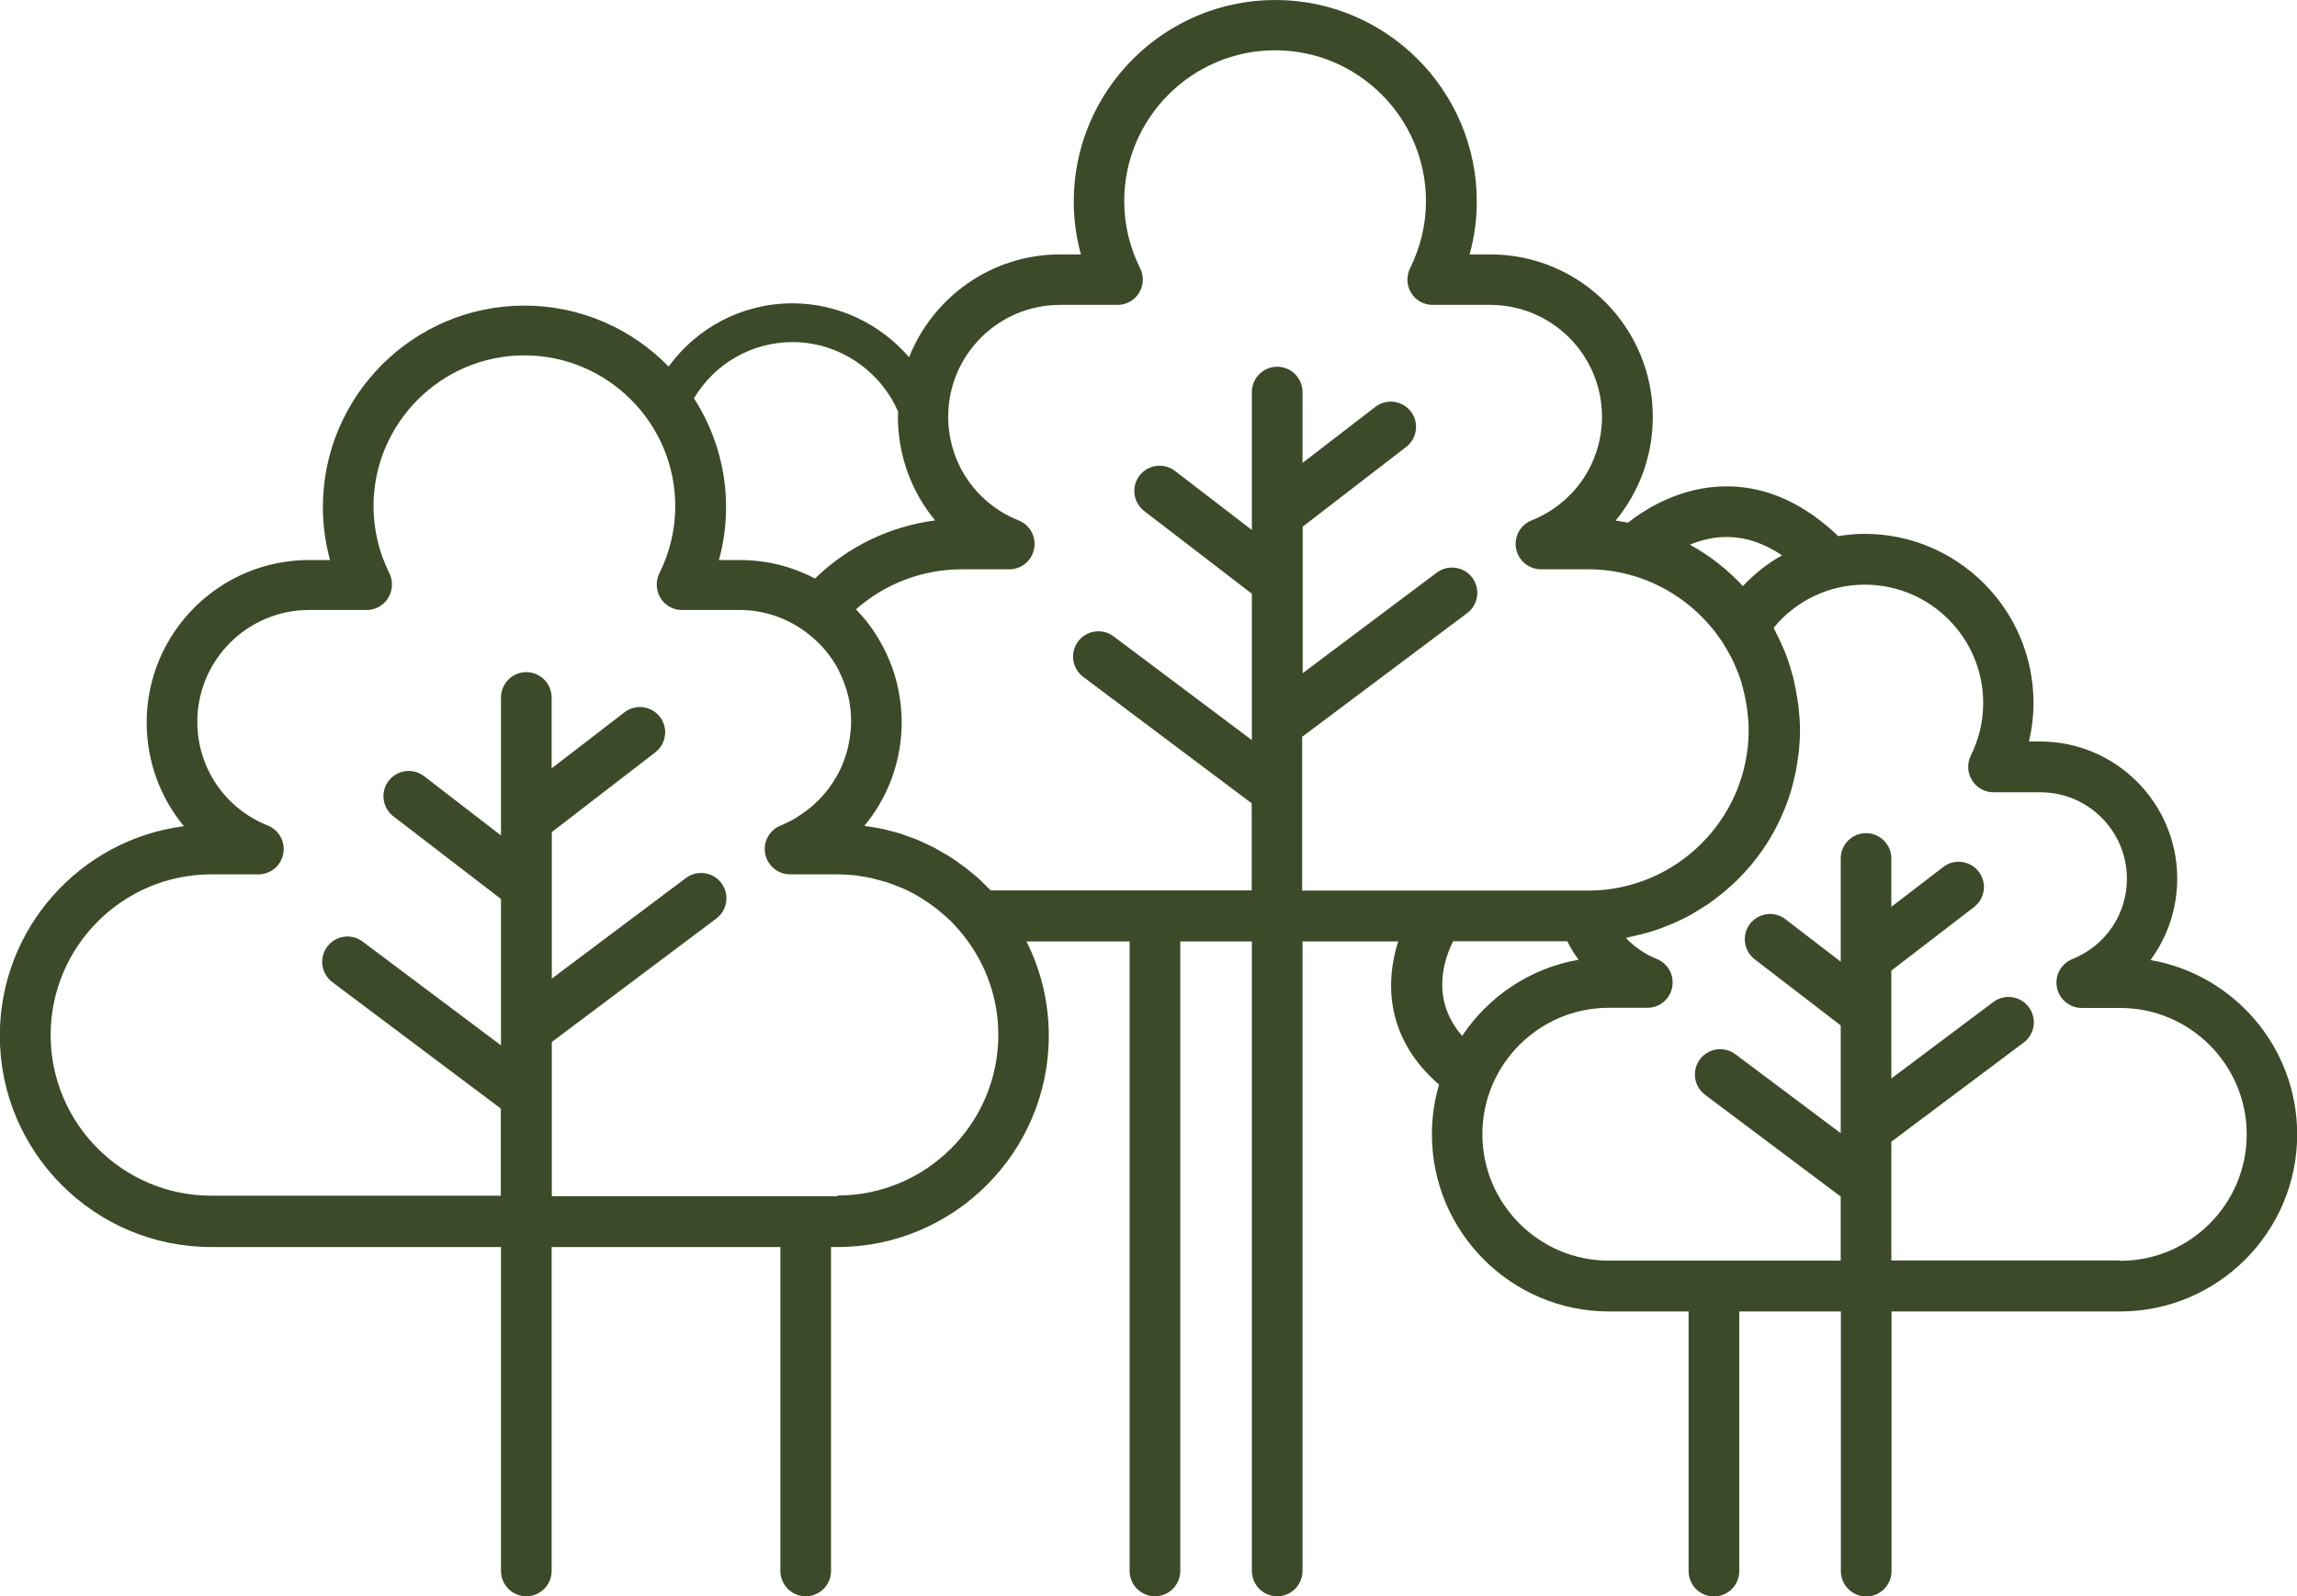
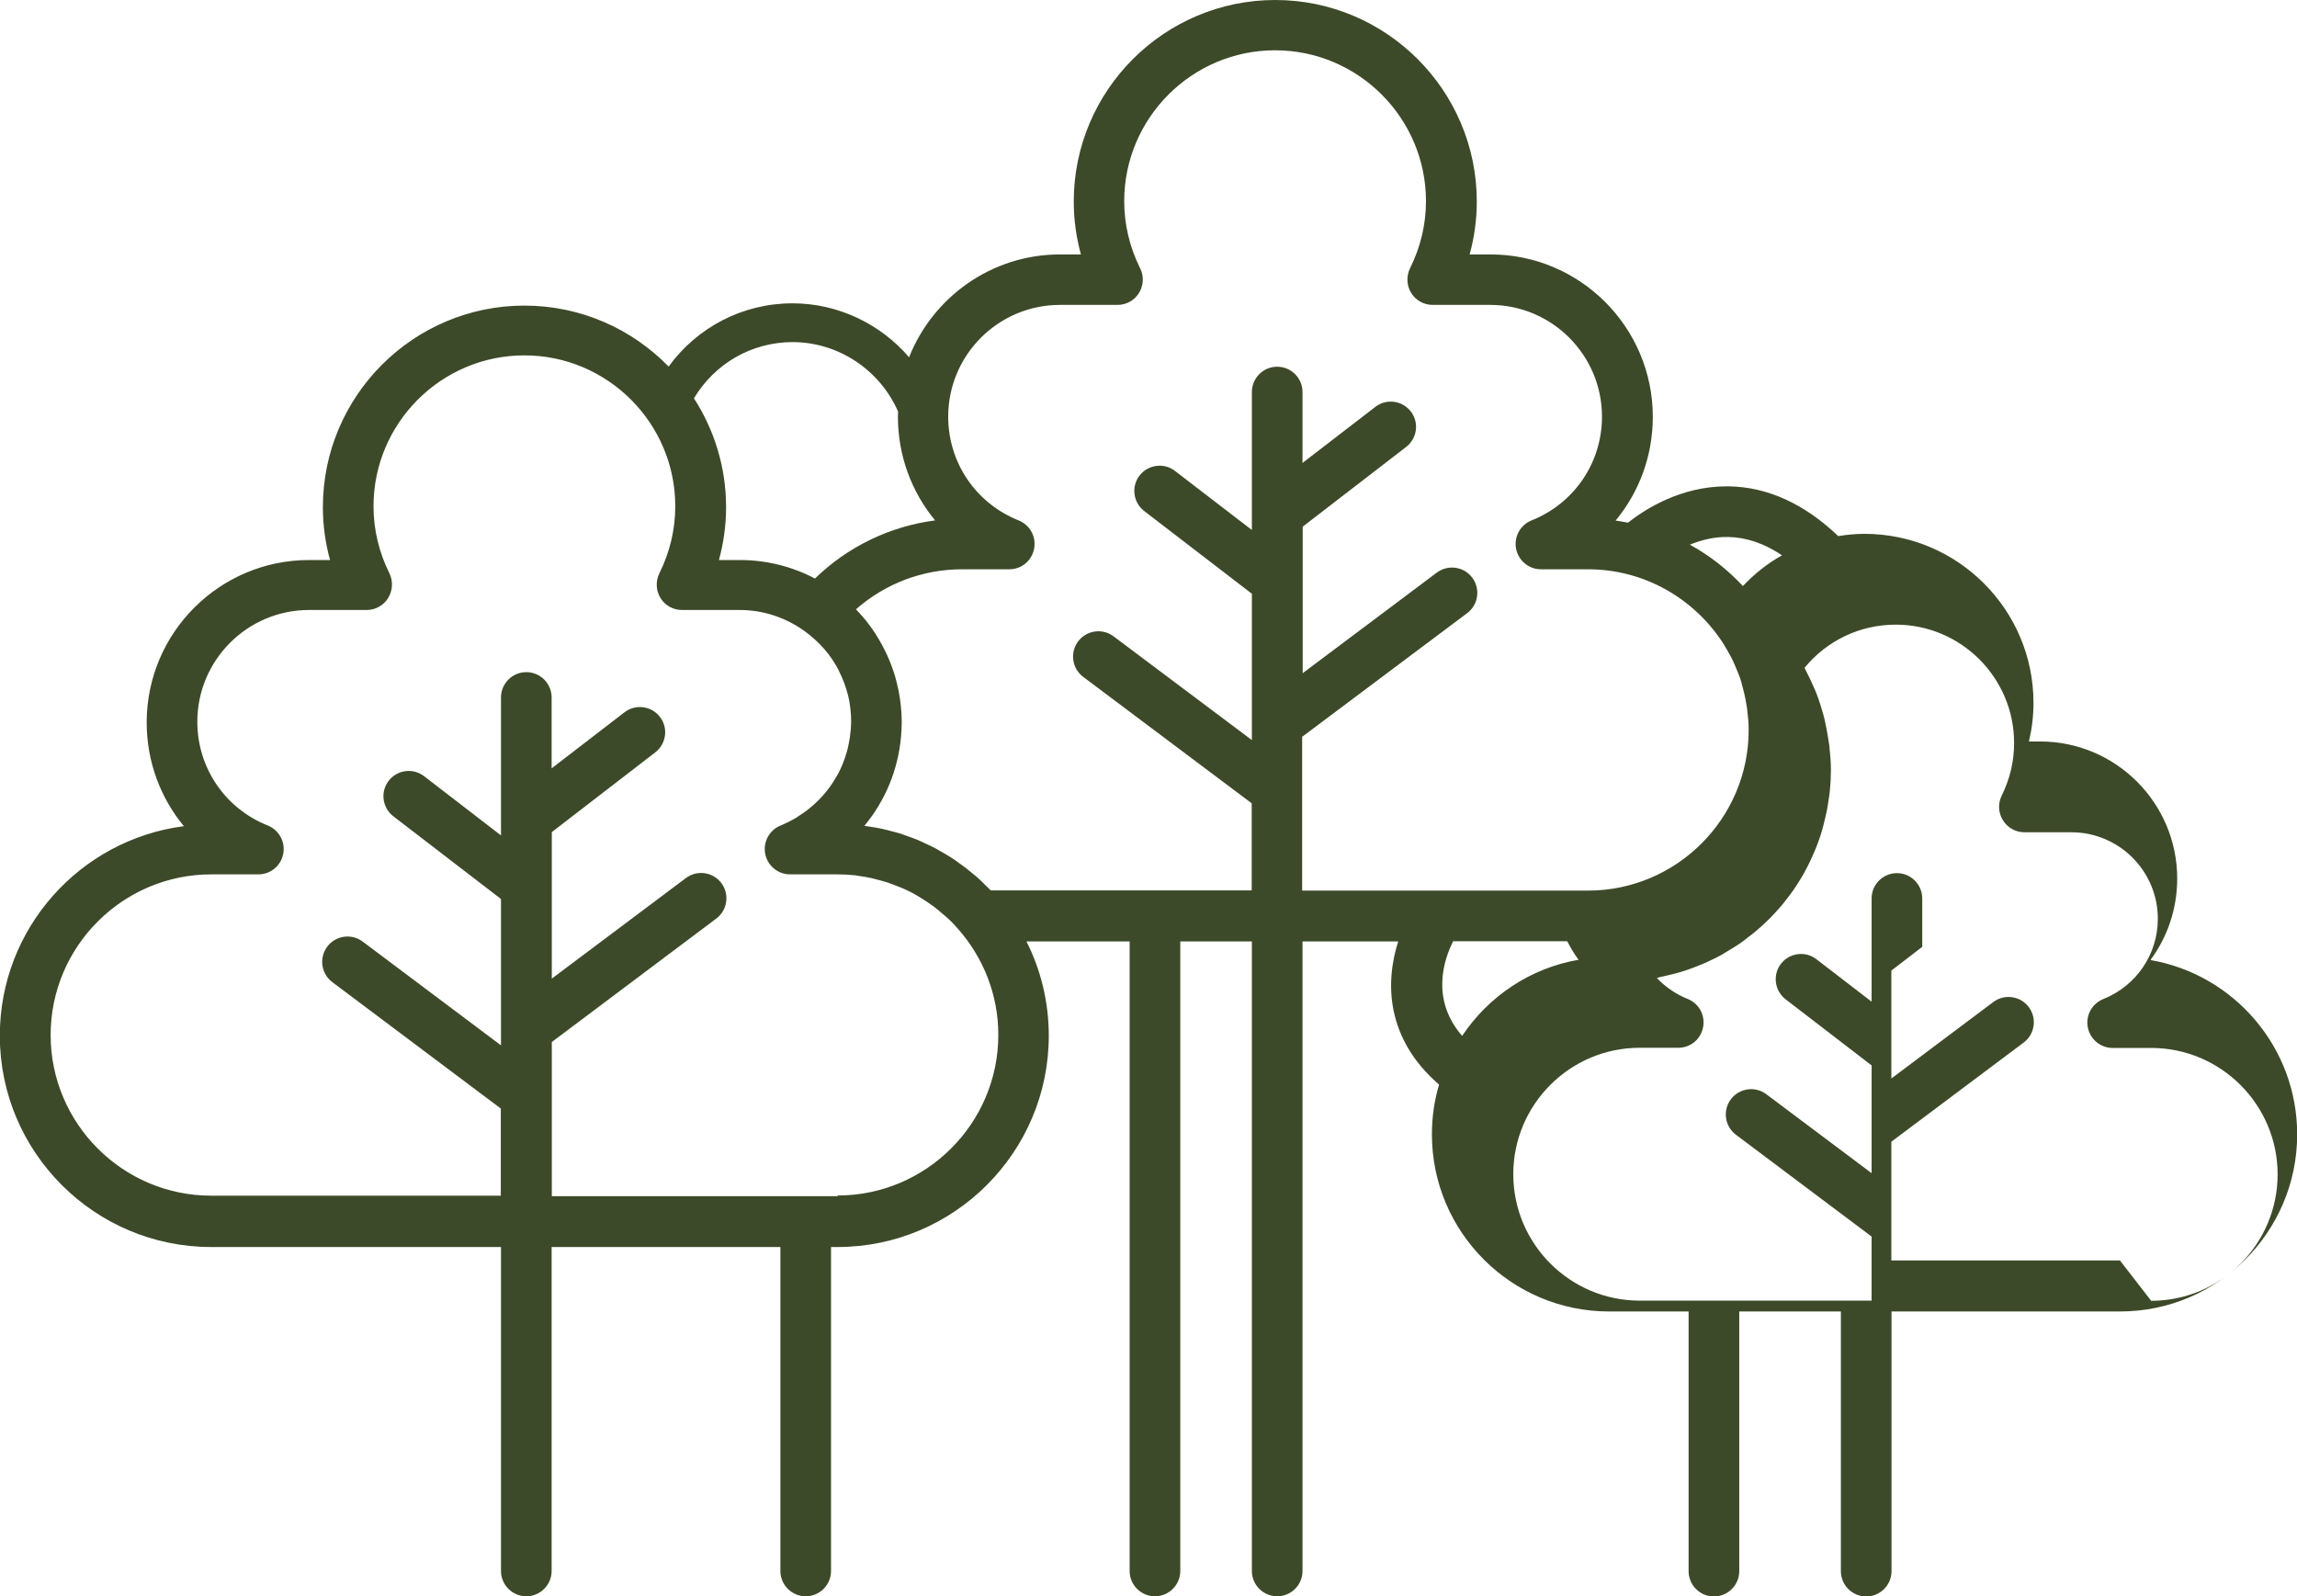
<svg xmlns="http://www.w3.org/2000/svg" id="Layer_2" viewBox="0 0 131.54 91.4">
  <defs>
    <style>.cls-1{fill:#3d4a29;}</style>
  </defs>
  <g id="icon">
-     <path class="cls-1" d="M123.16,54.96c.97-1.32,1.52-2.93,1.52-4.65,0-4.33-3.52-7.85-7.85-7.85h-.64c.17-.72.26-1.46.26-2.21,0-5.34-4.34-9.68-9.68-9.68-.51,0-1.01.05-1.5.13-1.94-1.85-4.05-2.82-6.29-2.85-.04,0-.07,0-.11,0-2.62,0-4.67,1.31-5.64,2.08-.24-.04-.47-.09-.71-.12,1.35-1.63,2.13-3.71,2.13-5.94,0-5.13-4.17-9.3-9.29-9.3h-1.2c.27-.98.41-2,.41-3.03,0-6.36-5.18-11.54-11.54-11.54s-11.54,5.18-11.54,11.54c0,1.04.14,2.05.41,3.03h-1.2c-3.92,0-7.28,2.45-8.64,5.89-1.63-1.9-4.05-3.09-6.68-3.09-2.86,0-5.46,1.38-7.09,3.62-2.1-2.15-5.02-3.49-8.26-3.49-6.36,0-11.54,5.18-11.54,11.54,0,1.04.14,2.05.41,3.03h-1.2c-5.13,0-9.3,4.17-9.3,9.3,0,2.23.78,4.31,2.13,5.94-5.94.77-10.54,5.85-10.54,12,0,6.67,5.43,12.1,12.1,12.1h16.6v18.55c0,.8.65,1.45,1.45,1.45s1.45-.65,1.45-1.45v-18.55h13.1v18.55c0,.8.65,1.45,1.45,1.45s1.45-.65,1.45-1.45v-18.55h.37c6.67,0,12.1-5.43,12.1-12.1,0-1.94-.46-3.78-1.28-5.4h5.91v36.05c0,.8.65,1.45,1.45,1.45s1.45-.65,1.45-1.45v-36.05h4.1v36.05c0,.8.65,1.45,1.45,1.45s1.45-.65,1.45-1.45v-36.05h5.48c-.76,2.37-.7,5.57,2.34,8.2-.27.9-.41,1.86-.41,2.85,0,5.59,4.55,10.14,10.14,10.14h4.56v14.87c0,.8.65,1.45,1.45,1.45s1.45-.65,1.45-1.45v-14.87h5.82v14.87c0,.8.65,1.45,1.45,1.45s1.45-.65,1.45-1.45v-14.87h13.09c5.59,0,10.14-4.55,10.14-10.14,0-4.99-3.62-9.15-8.38-9.98ZM98.97,30.75c1.04.02,2.07.37,3.08,1.05-.83.46-1.58,1.06-2.24,1.76-.88-.94-1.9-1.75-3.04-2.37.64-.26,1.39-.46,2.21-.44ZM45.38,19.59c2.66,0,5.02,1.62,6.05,3.98,0,.1-.01.19-.01.29,0,2.23.78,4.31,2.13,5.94-2.59.34-5,1.5-6.88,3.33-1.29-.68-2.75-1.06-4.3-1.06h-1.2c.27-.98.41-2,.41-3.03,0-2.29-.68-4.43-1.84-6.23,1.18-1.98,3.3-3.22,5.65-3.22ZM47.97,68.5h-16.37v-8.83l9.42-7.07c.64-.48.77-1.39.29-2.03-.48-.64-1.39-.77-2.03-.29l-7.68,5.76v-8.39l5.93-4.57c.63-.49.75-1.4.26-2.03-.49-.63-1.4-.75-2.03-.26l-4.17,3.21v-4.06c0-.8-.65-1.45-1.45-1.45s-1.45.65-1.45,1.45v7.9l-4.4-3.39c-.64-.49-1.54-.37-2.03.26-.49.63-.37,1.54.26,2.03l6.17,4.74v8.38l-7.92-5.94c-.64-.48-1.55-.35-2.03.29-.48.64-.35,1.55.29,2.03l9.65,7.24v4.99H12.1c-5.07,0-9.2-4.13-9.2-9.2s4.13-9.2,9.2-9.2h2.7c.69,0,1.29-.49,1.42-1.18.13-.68-.24-1.36-.89-1.62-2.45-.98-4.03-3.31-4.03-5.94,0-3.53,2.87-6.4,6.4-6.4h3.3c.5,0,.97-.26,1.23-.69s.29-.96.07-1.41c-.6-1.21-.91-2.5-.91-3.84,0-4.76,3.88-8.64,8.64-8.64s8.64,3.88,8.64,8.64c0,1.33-.31,2.63-.91,3.84-.22.45-.2.98.06,1.41.26.43.73.69,1.23.69h3.3c1.4,0,2.69.46,3.74,1.22.18.13.36.28.53.43.03.02.05.05.08.07.17.16.33.32.48.49,0,0,.01.02.02.02.33.38.61.8.84,1.24,0,0,0,.01,0,.02.1.2.2.41.28.63.01.04.03.07.04.11.07.19.13.38.18.57.01.05.03.1.04.15.04.18.08.37.1.56,0,.05.02.11.02.16.03.24.04.48.04.72,0,.3-.03.6-.07.9-.02.11-.04.22-.06.33-.03.18-.07.35-.12.52-.04.14-.09.27-.13.41-.05.13-.1.26-.15.38-.07.15-.14.31-.22.46-.05.09-.1.17-.15.25-.1.17-.21.35-.33.51-.02.03-.04.05-.06.08-.47.62-1.06,1.17-1.76,1.6-.03.02-.05.04-.08.06-.29.17-.59.32-.9.45-.65.26-1.02.94-.89,1.62s.73,1.18,1.42,1.18h2.7c.33,0,.66.02.98.05.09,0,.17.03.26.04.23.03.47.07.7.12.1.02.2.05.31.08.21.05.41.11.62.17.11.04.22.08.33.12.19.07.37.14.56.22.11.05.23.11.34.16.17.08.34.17.5.27.11.07.23.13.34.21.16.1.31.2.46.31.11.08.21.15.32.24.15.12.3.25.45.38.09.08.18.16.27.24.17.16.33.34.48.51,1.43,1.62,2.31,3.74,2.31,6.07,0,5.07-4.13,9.2-9.2,9.2ZM74.6,42.17l9.42-7.06c.64-.48.77-1.39.29-2.03-.48-.64-1.39-.77-2.03-.29l-7.68,5.76v-8.39l5.93-4.57c.63-.49.75-1.4.26-2.03-.49-.63-1.4-.75-2.03-.26l-4.17,3.21v-4.06c0-.8-.65-1.45-1.45-1.45s-1.45.65-1.45,1.45v7.9l-4.4-3.38c-.63-.49-1.54-.37-2.03.26-.49.63-.37,1.54.26,2.03l6.17,4.74v8.38l-7.92-5.94c-.64-.48-1.55-.35-2.03.29-.48.64-.35,1.55.29,2.03l9.65,7.24v4.99h-14.94c-.09-.09-.19-.18-.28-.27-.11-.11-.21-.21-.32-.32-.15-.14-.31-.28-.48-.41-.11-.09-.22-.18-.33-.27-.17-.13-.35-.26-.52-.38-.11-.08-.22-.16-.34-.23-.18-.12-.36-.22-.55-.33-.12-.07-.25-.14-.37-.21-.18-.1-.37-.18-.56-.27-.14-.06-.27-.13-.41-.19-.18-.08-.37-.14-.56-.21-.15-.05-.29-.11-.44-.16-.2-.06-.4-.11-.6-.16-.15-.04-.29-.08-.43-.11-.28-.06-.57-.11-.86-.15-.06,0-.12-.02-.19-.03,1.19-1.43,1.93-3.2,2.1-5.11.02-.27.04-.55.04-.82,0-.31-.02-.61-.05-.92-.02-.24-.06-.47-.1-.7-.01-.06-.02-.12-.03-.18-.06-.29-.13-.58-.21-.86,0,0,0,0,0,0-.26-.85-.63-1.65-1.1-2.38,0-.01-.02-.03-.02-.04-.15-.22-.3-.44-.47-.65-.02-.03-.04-.05-.06-.08-.16-.2-.33-.39-.51-.58-.03-.03-.05-.06-.07-.08,1.67-1.47,3.82-2.29,6.08-2.29h2.7c.7,0,1.29-.49,1.42-1.18s-.24-1.36-.89-1.62c-2.45-.98-4.03-3.31-4.03-5.94,0-3.53,2.87-6.4,6.4-6.4h3.3c.5,0,.97-.26,1.23-.69.26-.43.29-.96.06-1.41-.6-1.21-.91-2.5-.91-3.84,0-4.76,3.88-8.64,8.64-8.64s8.64,3.88,8.64,8.64c0,1.33-.31,2.63-.91,3.84-.22.45-.2.98.06,1.41.26.43.73.69,1.23.69h3.3c3.53,0,6.4,2.87,6.4,6.4,0,2.63-1.58,4.96-4.03,5.94-.65.26-1.02.94-.89,1.62s.73,1.18,1.42,1.18h2.7c3.22,0,6.05,1.67,7.7,4.18.19.3.37.61.53.92.05.1.1.2.14.3.16.36.31.72.42,1.09.01.04.02.09.03.14.1.34.18.69.24,1.05.02.1.03.21.05.31.05.4.09.8.09,1.21,0,5.07-4.13,9.2-9.2,9.2h-16.37v-8.83ZM83.2,53.9h6.55c.19.37.4.73.65,1.06-2.78.48-5.16,2.1-6.67,4.36-1.8-2.08-1.06-4.33-.52-5.41ZM121.4,72.18h-13.09v-6.8l7.58-5.68c.64-.48.77-1.39.29-2.03-.48-.64-1.39-.77-2.03-.29l-5.84,4.38v-6.18l4.74-3.64c.63-.49.75-1.4.26-2.03-.49-.63-1.4-.75-2.03-.26l-2.97,2.28v-2.77c0-.8-.65-1.45-1.45-1.45s-1.45.65-1.45,1.45v5.91l-3.16-2.43c-.63-.49-1.54-.37-2.03.26-.49.63-.37,1.54.26,2.03l4.93,3.79v6.17l-6.03-4.52c-.64-.48-1.55-.35-2.03.29-.48.64-.35,1.55.29,2.03l7.77,5.83v3.67h-13.28c-3.99,0-7.24-3.25-7.24-7.24s3.25-7.24,7.24-7.24h2.21c.7,0,1.29-.49,1.42-1.18s-.24-1.36-.89-1.62c-.67-.27-1.27-.68-1.76-1.2.05,0,.1-.02.15-.04.15-.03.29-.07.44-.1.23-.05.45-.11.67-.17.15-.04.3-.09.45-.14.21-.07.42-.15.62-.23.15-.06.29-.12.44-.18.2-.09.39-.18.59-.28.14-.07.28-.14.41-.22.19-.11.38-.23.56-.34.13-.08.25-.16.38-.24.2-.14.39-.28.57-.43.1-.08.21-.15.31-.24.28-.23.55-.48.81-.73.04-.04.07-.08.11-.11.22-.23.43-.46.64-.7.09-.1.16-.21.25-.32.14-.18.29-.37.42-.56.09-.12.16-.25.25-.38.12-.18.23-.37.34-.56.08-.14.15-.28.22-.41.1-.19.19-.39.28-.59.06-.14.13-.29.19-.44.08-.2.16-.41.23-.62.05-.15.1-.3.14-.45.06-.22.12-.44.17-.67.03-.15.07-.29.1-.44.05-.25.08-.51.12-.76.02-.13.04-.25.05-.38.04-.39.06-.78.06-1.17,0-.47-.04-.93-.09-1.38-.02-.13-.04-.26-.06-.4-.05-.34-.12-.68-.19-1.01-.03-.12-.05-.25-.09-.37-.12-.43-.25-.85-.41-1.26-.04-.1-.08-.19-.12-.28-.14-.33-.29-.64-.45-.95-.04-.07-.06-.14-.1-.21,1.28-1.56,3.18-2.47,5.22-2.47,3.74,0,6.78,3.04,6.78,6.78,0,1.05-.24,2.06-.71,3.01-.22.45-.2.98.07,1.41.26.43.73.69,1.23.69h2.69c2.73,0,4.95,2.22,4.95,4.95,0,2.04-1.23,3.84-3.12,4.6-.65.26-1.02.94-.89,1.62s.73,1.18,1.42,1.18h2.21c3.99,0,7.24,3.25,7.24,7.24s-3.25,7.24-7.24,7.24Z" />
+     <path class="cls-1" d="M123.16,54.96c.97-1.32,1.52-2.93,1.52-4.65,0-4.33-3.52-7.85-7.85-7.85h-.64c.17-.72.26-1.46.26-2.21,0-5.34-4.34-9.68-9.68-9.68-.51,0-1.01.05-1.5.13-1.94-1.85-4.05-2.82-6.29-2.85-.04,0-.07,0-.11,0-2.62,0-4.67,1.31-5.64,2.08-.24-.04-.47-.09-.71-.12,1.35-1.63,2.13-3.71,2.13-5.94,0-5.13-4.17-9.3-9.29-9.3h-1.2c.27-.98.41-2,.41-3.03,0-6.36-5.18-11.54-11.54-11.54s-11.54,5.18-11.54,11.54c0,1.04.14,2.05.41,3.03h-1.2c-3.92,0-7.28,2.45-8.64,5.89-1.63-1.9-4.05-3.09-6.68-3.09-2.86,0-5.46,1.38-7.09,3.62-2.1-2.15-5.02-3.49-8.26-3.49-6.36,0-11.54,5.18-11.54,11.54,0,1.04.14,2.05.41,3.03h-1.2c-5.13,0-9.3,4.17-9.3,9.3,0,2.23.78,4.31,2.13,5.94-5.94.77-10.54,5.85-10.54,12,0,6.67,5.43,12.1,12.1,12.1h16.6v18.55c0,.8.65,1.45,1.45,1.45s1.45-.65,1.45-1.45v-18.55h13.1v18.55c0,.8.65,1.45,1.45,1.45s1.45-.65,1.45-1.45v-18.55h.37c6.67,0,12.1-5.43,12.1-12.1,0-1.94-.46-3.78-1.28-5.4h5.91v36.05c0,.8.65,1.45,1.45,1.45s1.45-.65,1.45-1.45v-36.05h4.1v36.05c0,.8.65,1.45,1.45,1.45s1.45-.65,1.45-1.45v-36.05h5.48c-.76,2.37-.7,5.57,2.34,8.2-.27.9-.41,1.86-.41,2.85,0,5.59,4.55,10.14,10.14,10.14h4.56v14.87c0,.8.65,1.45,1.45,1.45s1.45-.65,1.45-1.45v-14.87h5.82v14.87c0,.8.65,1.45,1.45,1.45s1.45-.65,1.45-1.45v-14.87h13.09c5.59,0,10.14-4.55,10.14-10.14,0-4.99-3.62-9.15-8.38-9.98ZM98.97,30.75c1.04.02,2.07.37,3.08,1.05-.83.46-1.58,1.06-2.24,1.76-.88-.94-1.9-1.75-3.04-2.37.64-.26,1.39-.46,2.21-.44ZM45.38,19.59c2.66,0,5.02,1.62,6.05,3.98,0,.1-.01.19-.01.29,0,2.23.78,4.31,2.13,5.94-2.59.34-5,1.5-6.88,3.33-1.29-.68-2.75-1.06-4.3-1.06h-1.2c.27-.98.41-2,.41-3.03,0-2.29-.68-4.43-1.84-6.23,1.18-1.98,3.3-3.22,5.65-3.22ZM47.97,68.5h-16.37v-8.83l9.42-7.07c.64-.48.77-1.39.29-2.03-.48-.64-1.39-.77-2.03-.29l-7.68,5.76v-8.39l5.93-4.57c.63-.49.75-1.4.26-2.03-.49-.63-1.4-.75-2.03-.26l-4.17,3.21v-4.06c0-.8-.65-1.45-1.45-1.45s-1.45.65-1.45,1.45v7.9l-4.4-3.39c-.64-.49-1.54-.37-2.03.26-.49.63-.37,1.54.26,2.03l6.17,4.74v8.38l-7.92-5.94c-.64-.48-1.55-.35-2.03.29-.48.64-.35,1.55.29,2.03l9.65,7.24v4.99H12.1c-5.07,0-9.2-4.13-9.2-9.2s4.13-9.2,9.2-9.2h2.7c.69,0,1.29-.49,1.42-1.18.13-.68-.24-1.36-.89-1.62-2.45-.98-4.03-3.31-4.03-5.94,0-3.53,2.87-6.4,6.4-6.4h3.3c.5,0,.97-.26,1.23-.69s.29-.96.07-1.41c-.6-1.21-.91-2.5-.91-3.84,0-4.76,3.88-8.64,8.64-8.64s8.64,3.88,8.64,8.64c0,1.33-.31,2.63-.91,3.84-.22.45-.2.98.06,1.41.26.43.73.69,1.23.69h3.3c1.4,0,2.69.46,3.74,1.22.18.13.36.28.53.43.03.02.05.05.08.07.17.16.33.32.48.49,0,0,.01.02.02.02.33.38.61.8.84,1.24,0,0,0,.01,0,.02.1.2.2.41.28.63.01.04.03.07.04.11.07.19.13.38.18.57.01.05.03.1.04.15.04.18.08.37.1.56,0,.05.02.11.02.16.03.24.04.48.04.72,0,.3-.03.6-.07.9-.02.11-.04.22-.06.33-.03.18-.07.35-.12.52-.04.14-.09.27-.13.41-.05.13-.1.26-.15.38-.07.15-.14.31-.22.46-.05.09-.1.17-.15.25-.1.17-.21.35-.33.51-.02.03-.04.05-.06.08-.47.62-1.06,1.17-1.76,1.6-.03.02-.05.04-.08.06-.29.17-.59.32-.9.45-.65.26-1.02.94-.89,1.62s.73,1.18,1.42,1.18h2.7c.33,0,.66.02.98.05.09,0,.17.03.26.04.23.03.47.07.7.12.1.02.2.05.31.08.21.05.41.11.62.17.11.04.22.08.33.12.19.07.37.14.56.22.11.05.23.11.34.16.17.08.34.17.5.27.11.07.23.13.34.21.16.1.31.2.46.31.11.08.21.15.32.24.15.12.3.25.45.38.09.08.18.16.27.24.17.16.33.34.48.51,1.43,1.62,2.31,3.74,2.31,6.07,0,5.07-4.13,9.2-9.2,9.2ZM74.6,42.17l9.42-7.06c.64-.48.77-1.39.29-2.03-.48-.64-1.39-.77-2.03-.29l-7.68,5.76v-8.39l5.93-4.57c.63-.49.75-1.4.26-2.03-.49-.63-1.4-.75-2.03-.26l-4.17,3.21v-4.06c0-.8-.65-1.45-1.45-1.45s-1.45.65-1.45,1.45v7.9l-4.4-3.38c-.63-.49-1.54-.37-2.03.26-.49.63-.37,1.54.26,2.03l6.17,4.74v8.38l-7.92-5.94c-.64-.48-1.55-.35-2.03.29-.48.64-.35,1.55.29,2.03l9.65,7.24v4.99h-14.94c-.09-.09-.19-.18-.28-.27-.11-.11-.21-.21-.32-.32-.15-.14-.31-.28-.48-.41-.11-.09-.22-.18-.33-.27-.17-.13-.35-.26-.52-.38-.11-.08-.22-.16-.34-.23-.18-.12-.36-.22-.55-.33-.12-.07-.25-.14-.37-.21-.18-.1-.37-.18-.56-.27-.14-.06-.27-.13-.41-.19-.18-.08-.37-.14-.56-.21-.15-.05-.29-.11-.44-.16-.2-.06-.4-.11-.6-.16-.15-.04-.29-.08-.43-.11-.28-.06-.57-.11-.86-.15-.06,0-.12-.02-.19-.03,1.19-1.43,1.93-3.2,2.1-5.11.02-.27.04-.55.04-.82,0-.31-.02-.61-.05-.92-.02-.24-.06-.47-.1-.7-.01-.06-.02-.12-.03-.18-.06-.29-.13-.58-.21-.86,0,0,0,0,0,0-.26-.85-.63-1.65-1.1-2.38,0-.01-.02-.03-.02-.04-.15-.22-.3-.44-.47-.65-.02-.03-.04-.05-.06-.08-.16-.2-.33-.39-.51-.58-.03-.03-.05-.06-.07-.08,1.67-1.47,3.82-2.29,6.08-2.29h2.7c.7,0,1.29-.49,1.42-1.18s-.24-1.36-.89-1.62c-2.45-.98-4.03-3.31-4.03-5.94,0-3.53,2.87-6.4,6.4-6.4h3.3c.5,0,.97-.26,1.23-.69.26-.43.29-.96.06-1.41-.6-1.21-.91-2.5-.91-3.84,0-4.76,3.88-8.64,8.64-8.64s8.64,3.88,8.64,8.64c0,1.33-.31,2.63-.91,3.84-.22.45-.2.98.06,1.41.26.43.73.69,1.23.69h3.3c3.53,0,6.4,2.87,6.4,6.4,0,2.63-1.58,4.96-4.03,5.94-.65.26-1.02.94-.89,1.62s.73,1.18,1.42,1.18h2.7c3.22,0,6.05,1.67,7.7,4.18.19.3.37.61.53.92.05.1.1.2.14.3.16.36.31.72.42,1.09.01.04.02.09.03.14.1.34.18.69.24,1.05.02.1.03.21.05.31.05.4.09.8.09,1.21,0,5.07-4.13,9.2-9.2,9.2h-16.37v-8.83ZM83.2,53.9h6.55c.19.37.4.73.65,1.06-2.78.48-5.16,2.1-6.67,4.36-1.8-2.08-1.06-4.33-.52-5.41ZM121.4,72.18h-13.09v-6.8l7.58-5.68c.64-.48.77-1.39.29-2.03-.48-.64-1.39-.77-2.03-.29l-5.84,4.38v-6.18l4.74-3.64l-2.97,2.28v-2.77c0-.8-.65-1.45-1.45-1.45s-1.45.65-1.45,1.45v5.91l-3.16-2.43c-.63-.49-1.54-.37-2.03.26-.49.63-.37,1.54.26,2.03l4.93,3.79v6.17l-6.03-4.52c-.64-.48-1.55-.35-2.03.29-.48.64-.35,1.55.29,2.03l7.77,5.83v3.67h-13.28c-3.99,0-7.24-3.25-7.24-7.24s3.25-7.24,7.24-7.24h2.21c.7,0,1.29-.49,1.42-1.18s-.24-1.36-.89-1.62c-.67-.27-1.27-.68-1.76-1.2.05,0,.1-.02.15-.04.15-.03.29-.07.44-.1.23-.05.45-.11.67-.17.15-.04.3-.09.45-.14.21-.07.42-.15.62-.23.15-.06.29-.12.44-.18.2-.09.39-.18.59-.28.14-.07.28-.14.41-.22.19-.11.38-.23.56-.34.13-.08.25-.16.38-.24.2-.14.39-.28.57-.43.1-.08.21-.15.31-.24.28-.23.55-.48.81-.73.04-.04.07-.08.11-.11.22-.23.43-.46.64-.7.09-.1.16-.21.25-.32.14-.18.29-.37.42-.56.09-.12.16-.25.25-.38.12-.18.23-.37.34-.56.08-.14.15-.28.22-.41.1-.19.19-.39.28-.59.06-.14.13-.29.19-.44.08-.2.16-.41.23-.62.05-.15.1-.3.14-.45.06-.22.12-.44.17-.67.03-.15.07-.29.1-.44.05-.25.08-.51.12-.76.02-.13.04-.25.05-.38.04-.39.06-.78.06-1.17,0-.47-.04-.93-.09-1.38-.02-.13-.04-.26-.06-.4-.05-.34-.12-.68-.19-1.01-.03-.12-.05-.25-.09-.37-.12-.43-.25-.85-.41-1.26-.04-.1-.08-.19-.12-.28-.14-.33-.29-.64-.45-.95-.04-.07-.06-.14-.1-.21,1.28-1.56,3.18-2.47,5.22-2.47,3.74,0,6.78,3.04,6.78,6.78,0,1.05-.24,2.06-.71,3.01-.22.45-.2.98.07,1.41.26.43.73.69,1.23.69h2.69c2.73,0,4.95,2.22,4.95,4.95,0,2.04-1.23,3.84-3.12,4.6-.65.26-1.02.94-.89,1.62s.73,1.18,1.42,1.18h2.21c3.99,0,7.24,3.25,7.24,7.24s-3.25,7.24-7.24,7.24Z" />
  </g>
</svg>